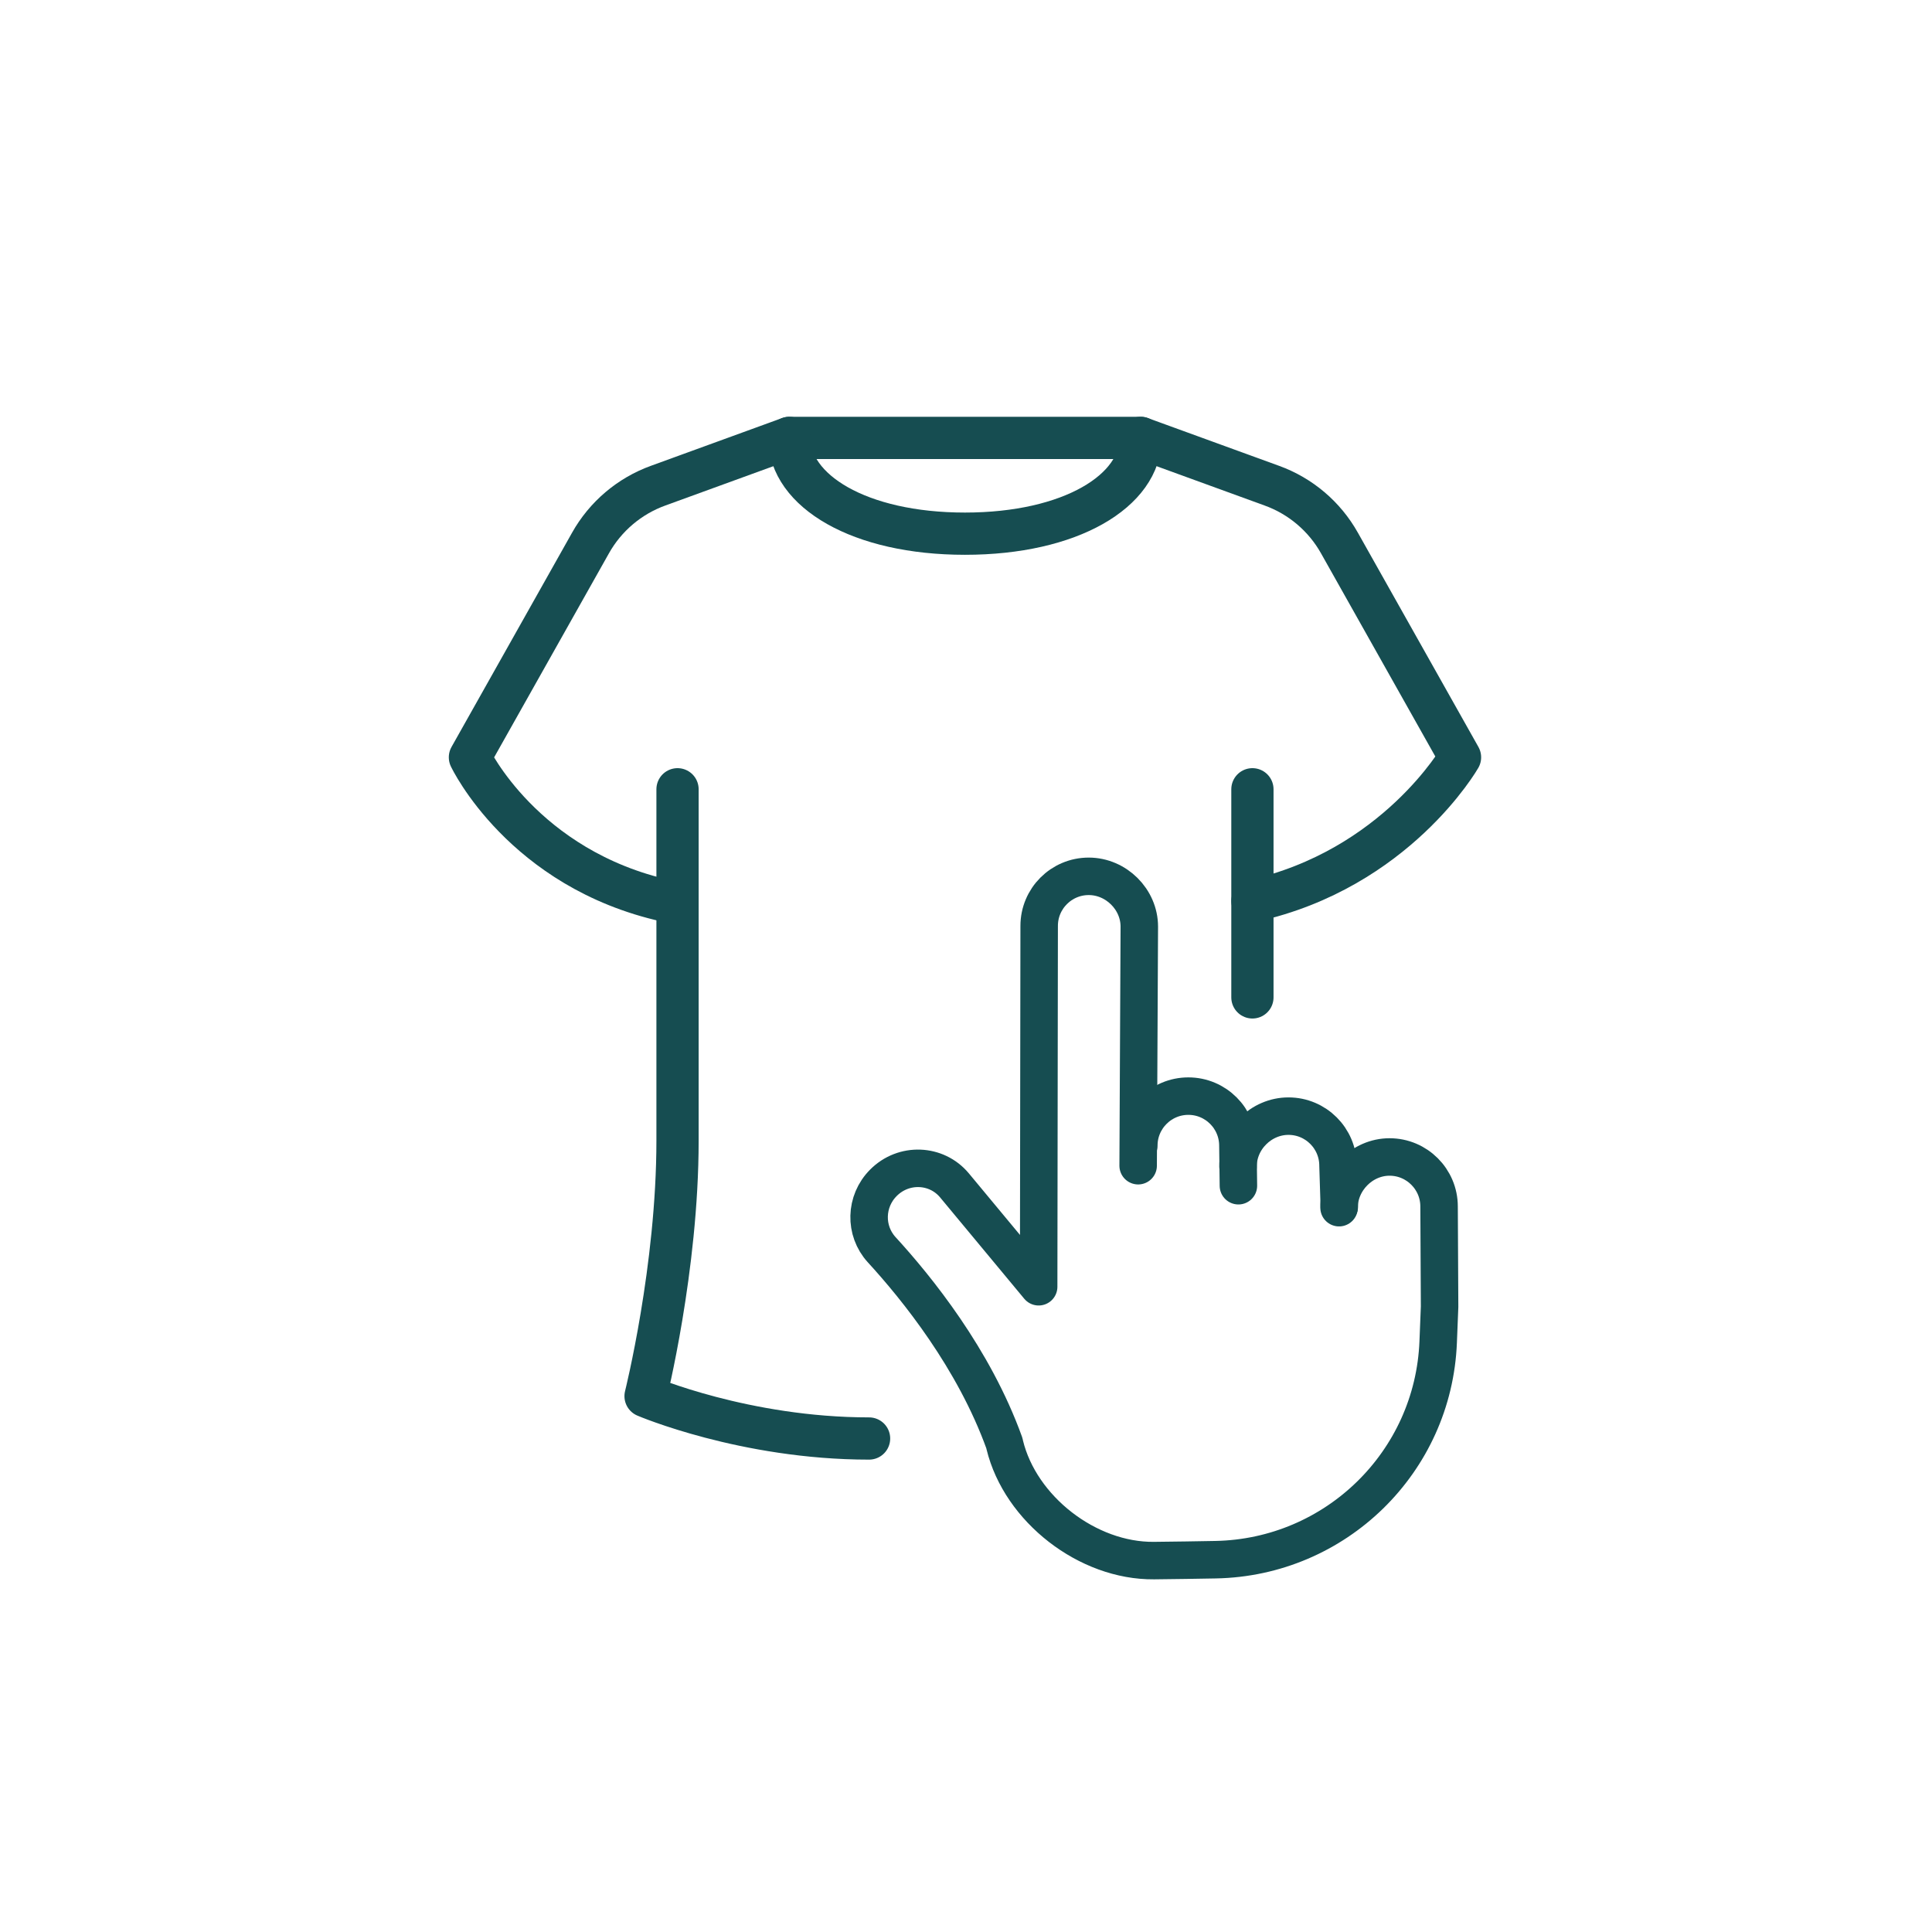
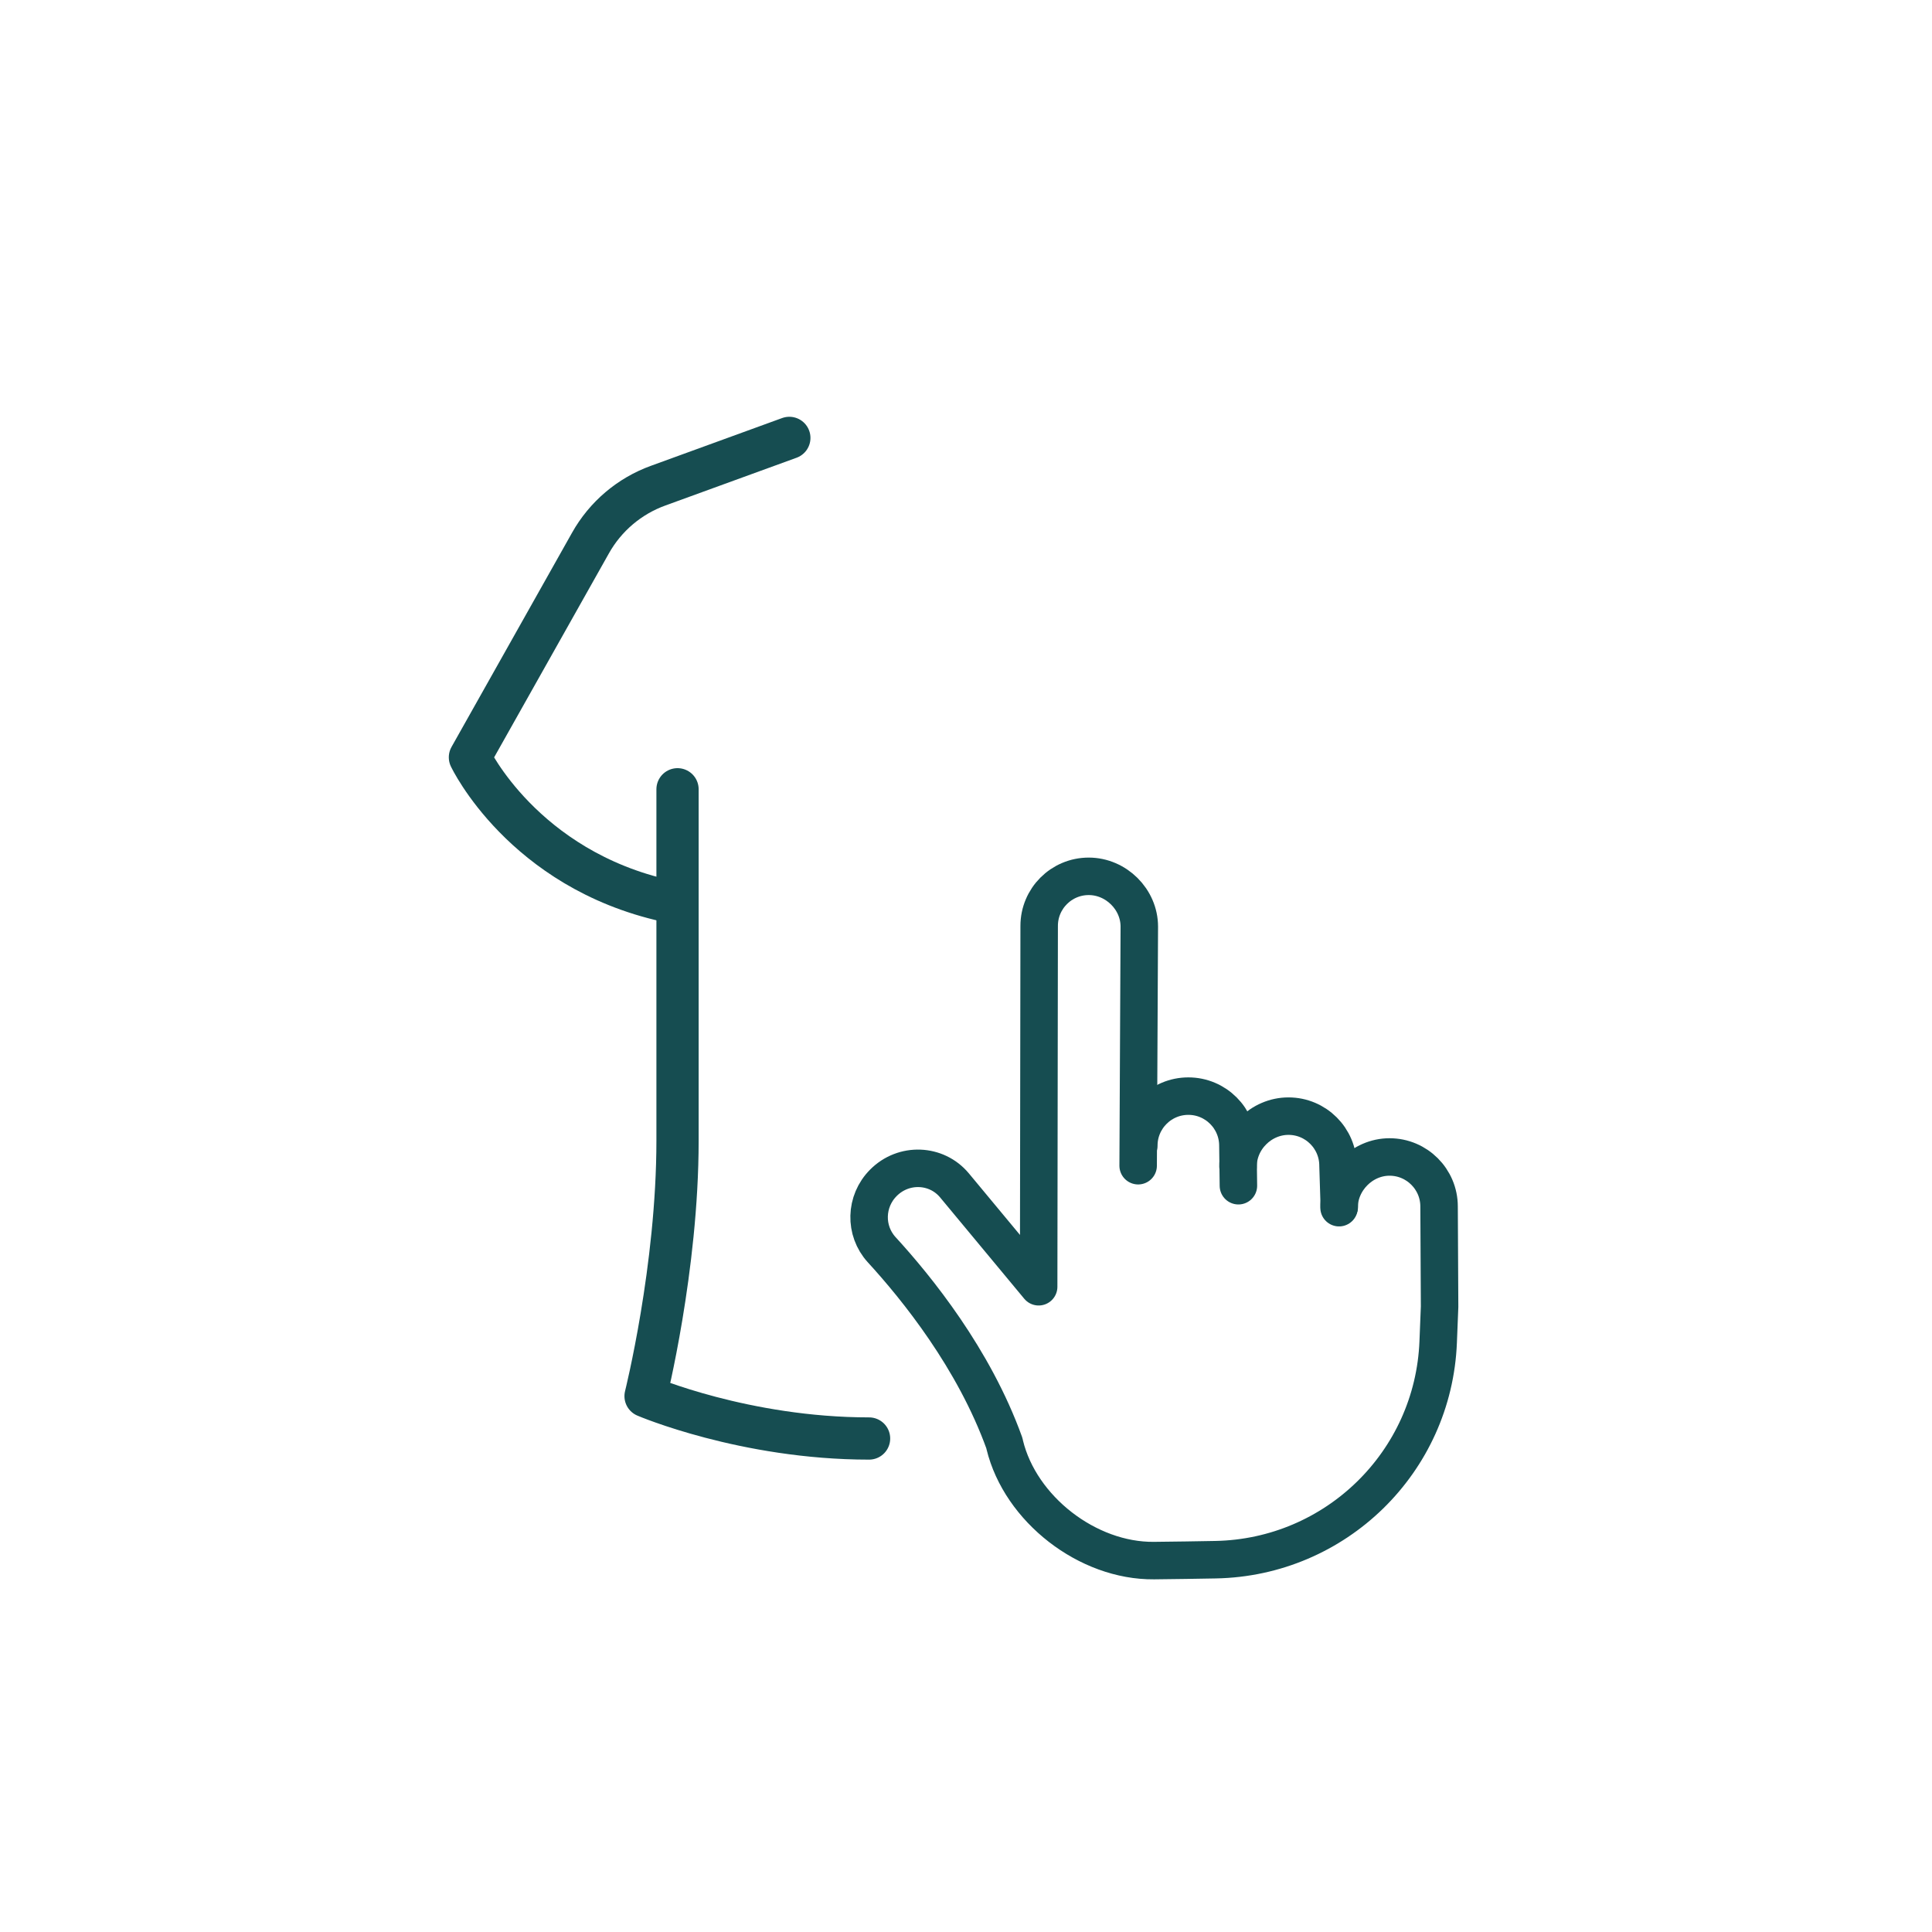
<svg xmlns="http://www.w3.org/2000/svg" width="125" height="125" viewBox="0 0 125 125" fill="none">
-   <path d="M73.796 28.332C73.796 31.754 69.278 34.529 62.433 34.529C55.589 34.529 51.07 31.754 51.07 28.332H73.804" stroke="#164D51" stroke-width="2.733" stroke-linecap="round" stroke-linejoin="round" />
  <path d="M51.07 28.332L42.581 31.422C40.721 32.095 39.167 33.416 38.204 35.135L30.404 48.998C30.404 48.998 33.827 56.233 43.129 58.293" stroke="#164D51" stroke-width="2.733" stroke-linecap="round" stroke-linejoin="round" />
-   <path d="M73.797 28.332L82.286 31.422C84.146 32.095 85.7 33.415 86.663 35.135L94.463 48.998C94.463 48.998 90.326 56.233 81.032 58.293" stroke="#164D51" stroke-width="2.733" stroke-linecap="round" stroke-linejoin="round" />
-   <path d="M81.031 51.066V64.531" stroke="#164D51" stroke-width="2.733" stroke-linecap="round" stroke-linejoin="round" />
  <path d="M43.836 51.066V73.8C43.836 82.065 41.768 90.33 41.768 90.33C41.768 90.33 48.18 93.071 56.229 93.071" stroke="#164D51" stroke-width="2.733" stroke-linecap="round" stroke-linejoin="round" />
  <path d="M73.68 74.125C73.68 72.356 75.117 70.919 76.886 70.919C78.655 70.919 80.092 72.356 80.092 74.125L80.125 76.716" stroke="#164D51" stroke-width="2.425" stroke-linecap="round" stroke-linejoin="round" />
  <path d="M80.1 75.47C80.1 73.701 81.595 72.214 83.364 72.214C85.133 72.214 86.57 73.651 86.57 75.42L86.653 78.062" stroke="#164D51" stroke-width="2.425" stroke-linecap="round" stroke-linejoin="round" />
  <path d="M86.637 78.137C86.637 76.367 88.133 74.856 89.902 74.856C91.671 74.856 93.108 76.293 93.108 78.062L93.141 84.549L93.05 86.825C92.743 94.6 86.413 100.771 78.638 100.912C77.16 100.937 76.321 100.954 74.66 100.97C70.365 101.012 66.021 97.64 65.008 93.487L64.983 93.37C63.014 87.905 59.318 83.336 57.042 80.853C55.921 79.623 55.963 77.721 57.159 76.525C58.463 75.213 60.589 75.296 61.752 76.691L67.201 83.253L67.234 59.904C67.234 58.135 68.671 56.698 70.44 56.698C72.21 56.698 73.713 58.185 73.713 59.954L73.638 75.421" stroke="#164D51" stroke-width="2.425" stroke-linecap="round" stroke-linejoin="round" />
</svg>